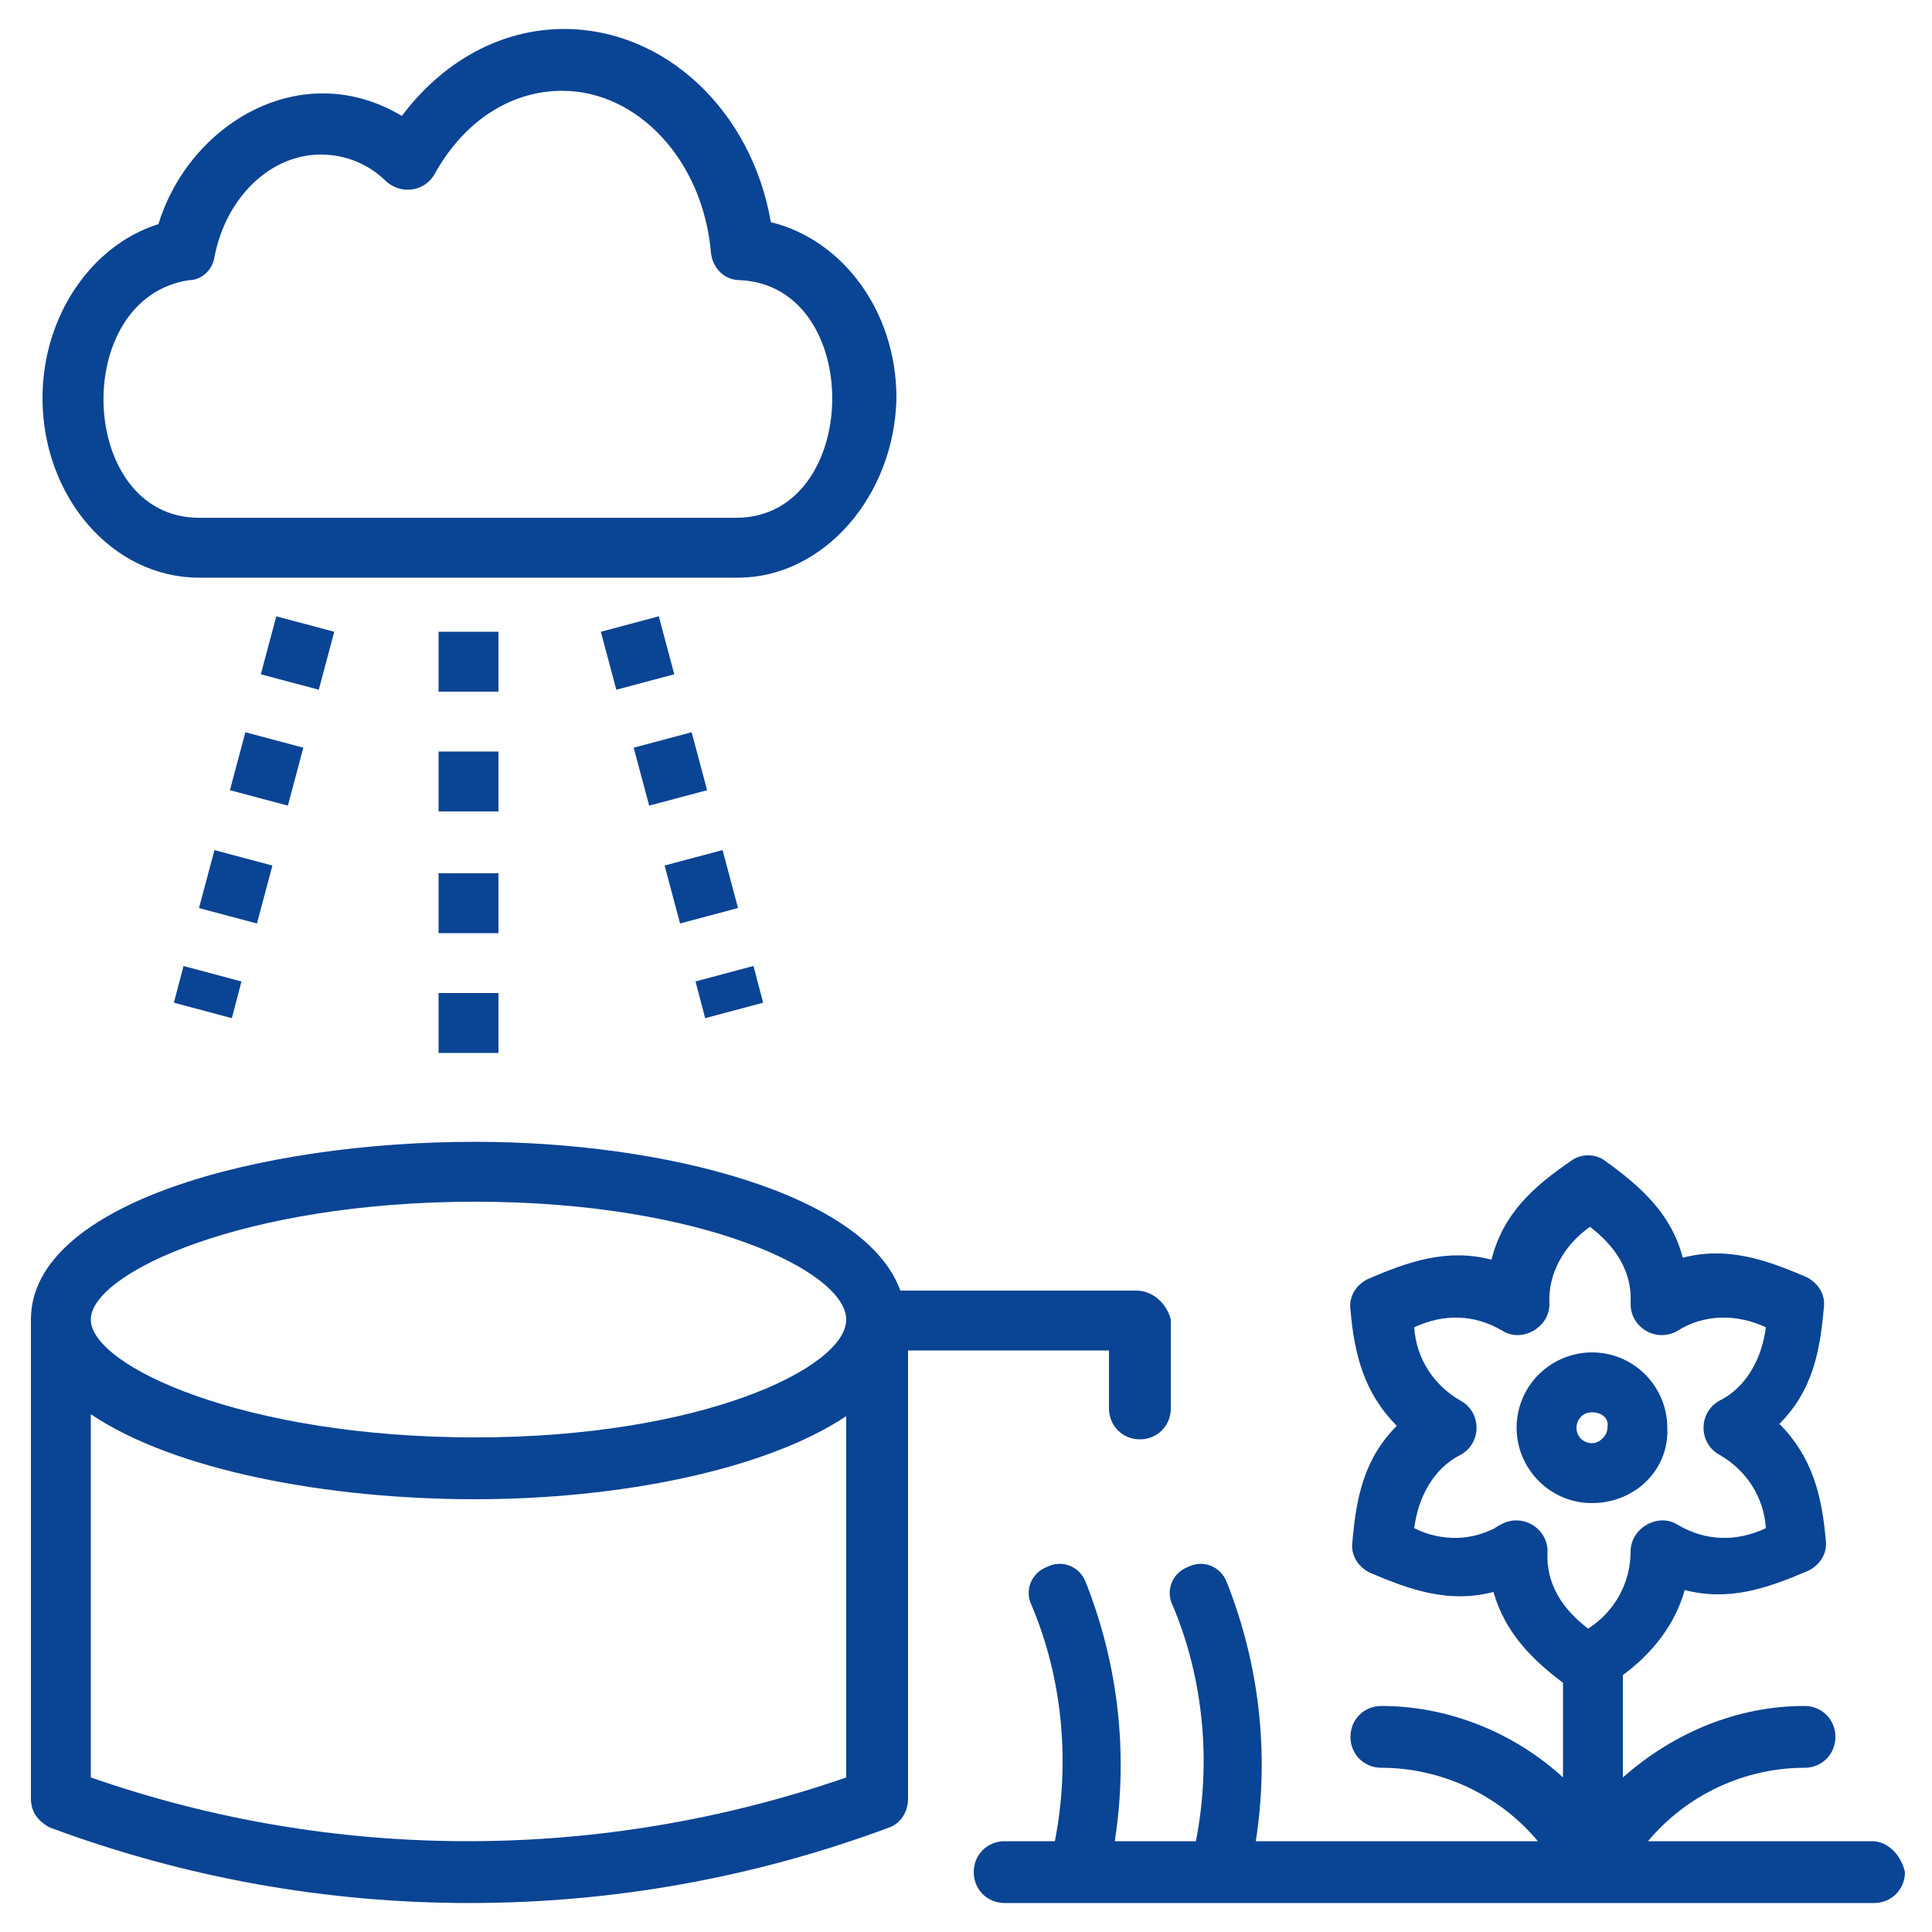
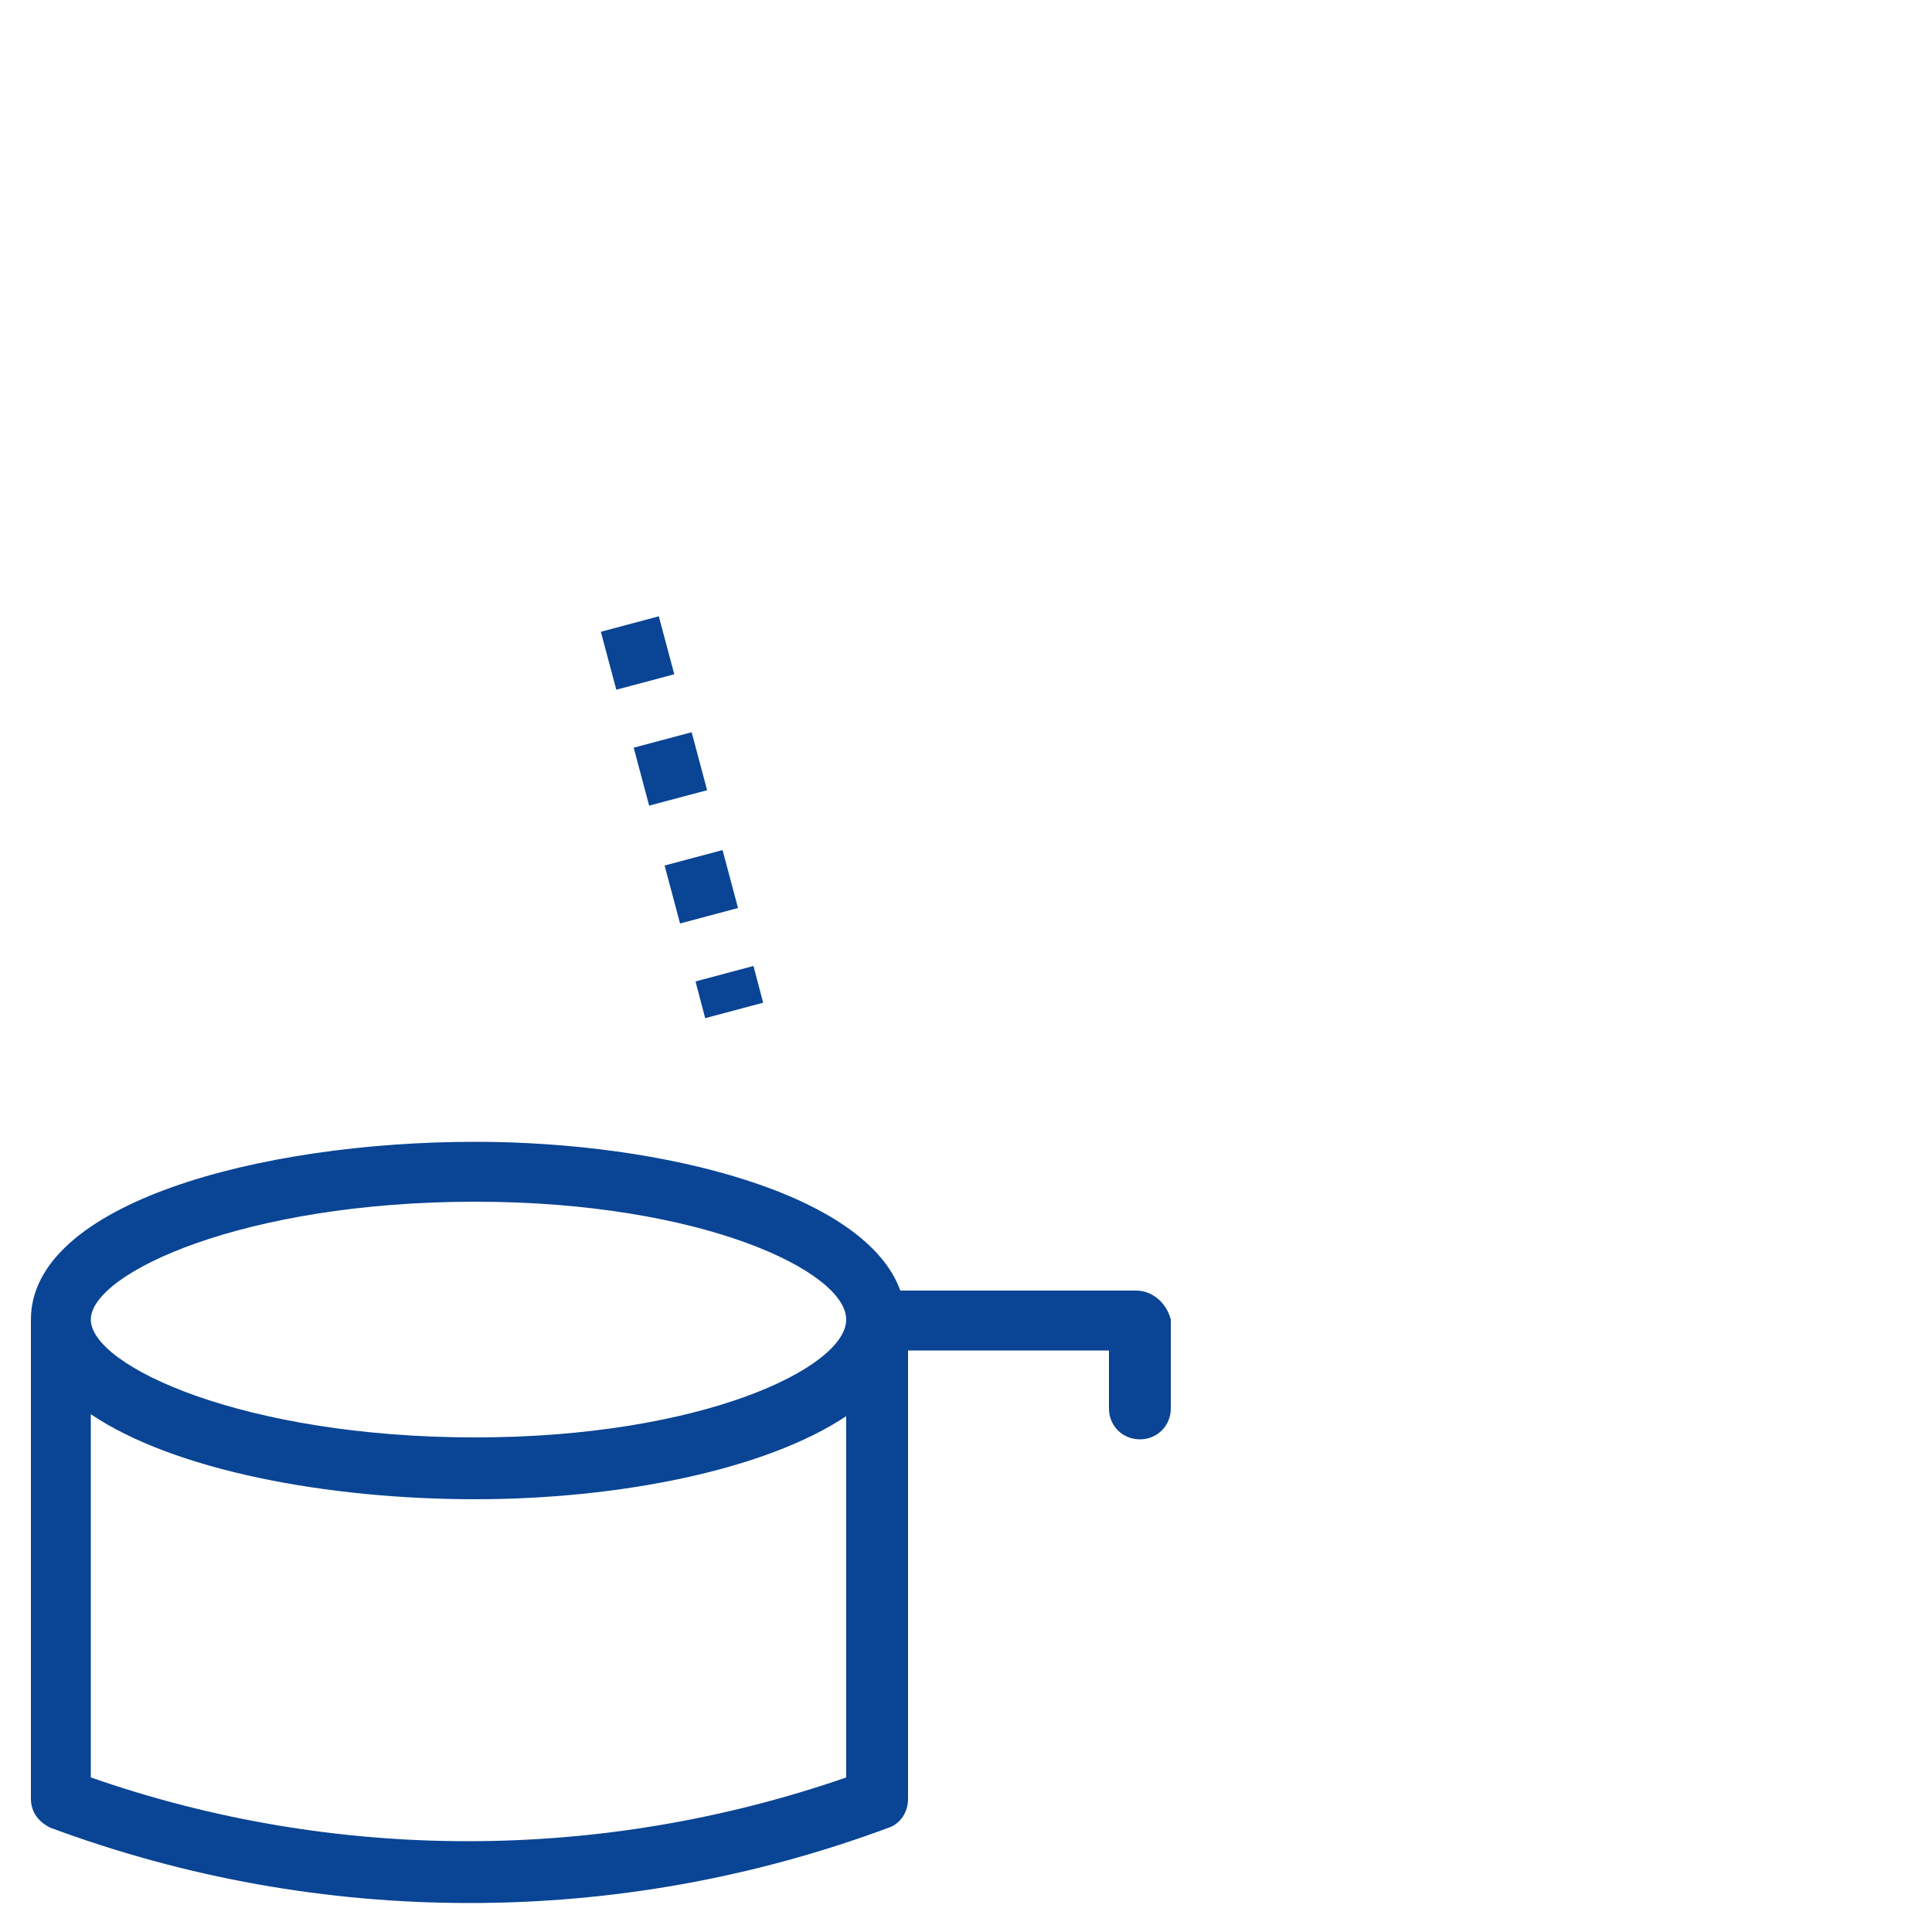
<svg xmlns="http://www.w3.org/2000/svg" version="1.1" id="Calque_1" x="0px" y="0px" viewBox="0 0 100 100" style="enable-background:new 0 0 100 100;" xml:space="preserve">
  <style type="text/css">
	.st0{fill:#0A4494;}
</style>
  <g>
    <g>
      <g>
-         <path class="st0" d="M96.9,95.3H85.3c2-2.4,5-3.8,8.1-3.8c0.9,0,1.6-0.7,1.6-1.6c0-0.9-0.7-1.6-1.6-1.6h0c-3.5,0-6.8,1.4-9.4,3.7     v-5.3c1.5-1.1,2.7-2.6,3.2-4.4c2.3,0.6,4.3-0.1,6.4-1c0.6-0.3,1-0.9,0.9-1.6c-0.2-2.3-0.7-4.3-2.4-6c1.7-1.7,2.1-3.7,2.3-6     c0.1-0.7-0.3-1.3-0.9-1.6c-2.1-0.9-4.1-1.6-6.4-1c-0.6-2.3-2.2-3.7-4-5c-0.5-0.4-1.3-0.4-1.8,0c-1.9,1.3-3.5,2.7-4.1,5.1     c-2.3-0.6-4.3,0.1-6.4,1c-0.6,0.3-1,0.9-0.9,1.6c0.2,2.3,0.7,4.3,2.4,6c-1.7,1.7-2.1,3.7-2.3,6c-0.1,0.7,0.3,1.3,0.9,1.6     c2.1,0.9,4.1,1.6,6.4,1c0.6,2.1,2,3.5,3.6,4.7v4.9c-2.5-2.3-5.9-3.7-9.4-3.7h0c-0.9,0-1.6,0.7-1.6,1.6c0,0.9,0.7,1.6,1.6,1.6     c3.1,0,6.1,1.4,8.1,3.8H65c0.7-4.5,0.2-9.1-1.5-13.4c-0.3-0.8-1.2-1.2-2-0.8c-0.8,0.3-1.2,1.2-0.8,2c1.6,3.8,2,8.1,1.2,12.2h-4.2     c0.7-4.5,0.2-9.1-1.5-13.4c-0.3-0.8-1.2-1.2-2-0.8c-0.8,0.3-1.2,1.2-0.8,2c1.6,3.8,2,8.1,1.2,12.2h-2.6c-0.9,0-1.6,0.7-1.6,1.6     c0,0.9,0.7,1.6,1.6,1.6h45c0.9,0,1.6-0.7,1.6-1.6C98.4,96,97.7,95.3,96.9,95.3z M82.2,84.3c-1.3-1-2.2-2.3-2.1-4     c0-1.2-1.3-2-2.4-1.4c-0.8,0.5-0.4,0.2,0,0c-1.4,0.9-3.1,0.9-4.5,0.2c0.2-1.6,1-3.1,2.4-3.8c1.1-0.6,1.1-2.2,0-2.8     c-1.4-0.8-2.3-2.2-2.4-3.8c1.5-0.7,3.1-0.7,4.6,0.2c1,0.6,2.4-0.2,2.4-1.4c-0.1-1.6,0.8-3.1,2.1-4c1.3,1,2.2,2.3,2.1,4     c0,1.2,1.3,2,2.4,1.4c1.4-0.9,3.1-0.9,4.6-0.2c-0.2,1.6-1,3.1-2.4,3.8c-1.1,0.6-1.1,2.2,0,2.8c1.4,0.8,2.3,2.2,2.4,3.8     c-1.5,0.7-3.1,0.7-4.6-0.2c-1-0.6-2.4,0.2-2.4,1.4C84.4,81.9,83.6,83.4,82.2,84.3z" />
-         <path class="st0" d="M82.4,77.8c-2.2,0-3.9-1.8-3.9-3.9c0-2.2,1.8-3.9,3.9-3.9c2.2,0,3.9,1.8,3.9,3.9     C86.4,76.1,84.6,77.8,82.4,77.8z M82.4,73.1c-0.5,0-0.8,0.4-0.8,0.8c0,0.5,0.4,0.8,0.8,0.8s0.8-0.4,0.8-0.8     C83.3,73.4,82.9,73.1,82.4,73.1z" />
-       </g>
+         </g>
      <g>
        <g>
-           <path class="st0" d="M25.8,54.5h-3.1v-3.1h3.1V54.5z M25.8,48.3h-3.1v-3.1h3.1V48.3z M25.8,42h-3.1v-3.1h3.1V42z M25.8,35.8      h-3.1v-3.1h3.1V35.8z" />
-         </g>
+           </g>
        <g>
-           <path class="st0" d="M12,52.7l-3-0.8L9.5,50l3,0.8L12,52.7z M13.3,47.8l-3-0.8l0.8-3l3,0.8L13.3,47.8z M14.9,41.7l-3-0.8l0.8-3      l3,0.8L14.9,41.7z M16.5,35.7l-3-0.8l0.8-3l3,0.8L16.5,35.7z" />
-         </g>
+           </g>
        <g>
          <path class="st0" d="M36.5,52.7L36,50.8l3-0.8l0.5,1.9L36.5,52.7z M35.2,47.8l-0.8-3l3-0.8l0.8,3L35.2,47.8z M33.6,41.7l-0.8-3      l3-0.8l0.8,3L33.6,41.7z M31.9,35.7l-0.8-3l3-0.8l0.8,3L31.9,35.7z" />
        </g>
-         <path class="st0" d="M38.2,29.9H10.3c-4.5,0-8.1-4.2-8.1-9.3c0-4.2,2.5-7.9,6-9C9.8,6.4,15.6,2.9,20.8,6c2.1-2.8,5.1-4.5,8.4-4.5     c5.2,0,9.7,4.2,10.7,10c3.7,0.9,6.5,4.6,6.5,9.1C46.3,25.7,42.6,29.9,38.2,29.9z M16.6,8c-2.6,0-4.9,2.2-5.5,5.3     c-0.1,0.7-0.7,1.2-1.3,1.2C3.6,15.4,4,26.8,10.3,26.8h27.8c6.5,0,6.7-12,0.2-12.3c-0.8,0-1.4-0.6-1.5-1.4     c-0.4-4.8-3.8-8.4-7.7-8.4c-2.7,0-5.1,1.6-6.6,4.3c-0.5,0.9-1.7,1.1-2.5,0.4C19.1,8.5,17.9,8,16.6,8z" />
      </g>
      <path class="st0" d="M58.8,66.8H46.6c-1.8-5-12.2-7.7-22-7.7c-11.2,0-23,3.2-23,9.2v24.8c0,0.7,0.4,1.2,1,1.5    c7,2.6,14.3,3.9,21.7,3.9s14.7-1.3,21.7-3.9c0.6-0.2,1-0.8,1-1.5V69.9h10.4v3c0,0.9,0.7,1.6,1.6,1.6c0.9,0,1.6-0.7,1.6-1.6v-4.6    C60.4,67.5,59.7,66.8,58.8,66.8z M24.6,62.2c11.7,0,19.2,3.6,19.2,6.1c0,2.5-7.5,6.1-19.2,6.1c-12,0-19.9-3.7-19.9-6.1    C4.7,65.9,12.6,62.2,24.6,62.2z M4.7,92V73.2c4.3,2.9,12.2,4.4,19.9,4.4c7.4,0,15-1.5,19.2-4.3V92C31.1,96.4,17.3,96.4,4.7,92z" />
    </g>
  </g>
</svg>